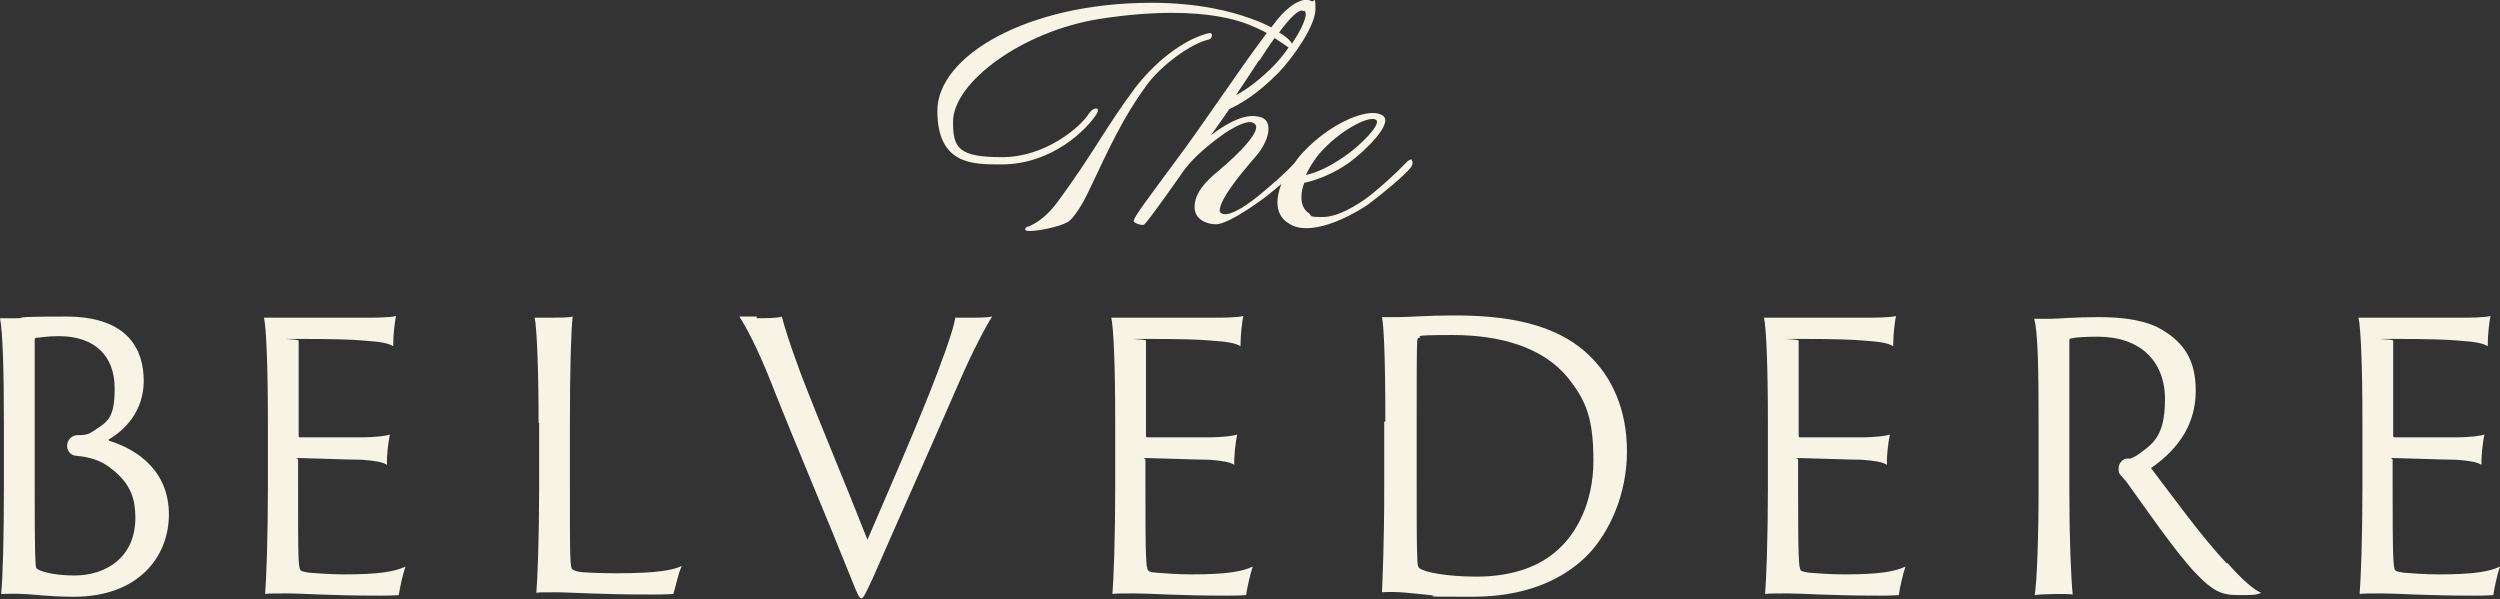
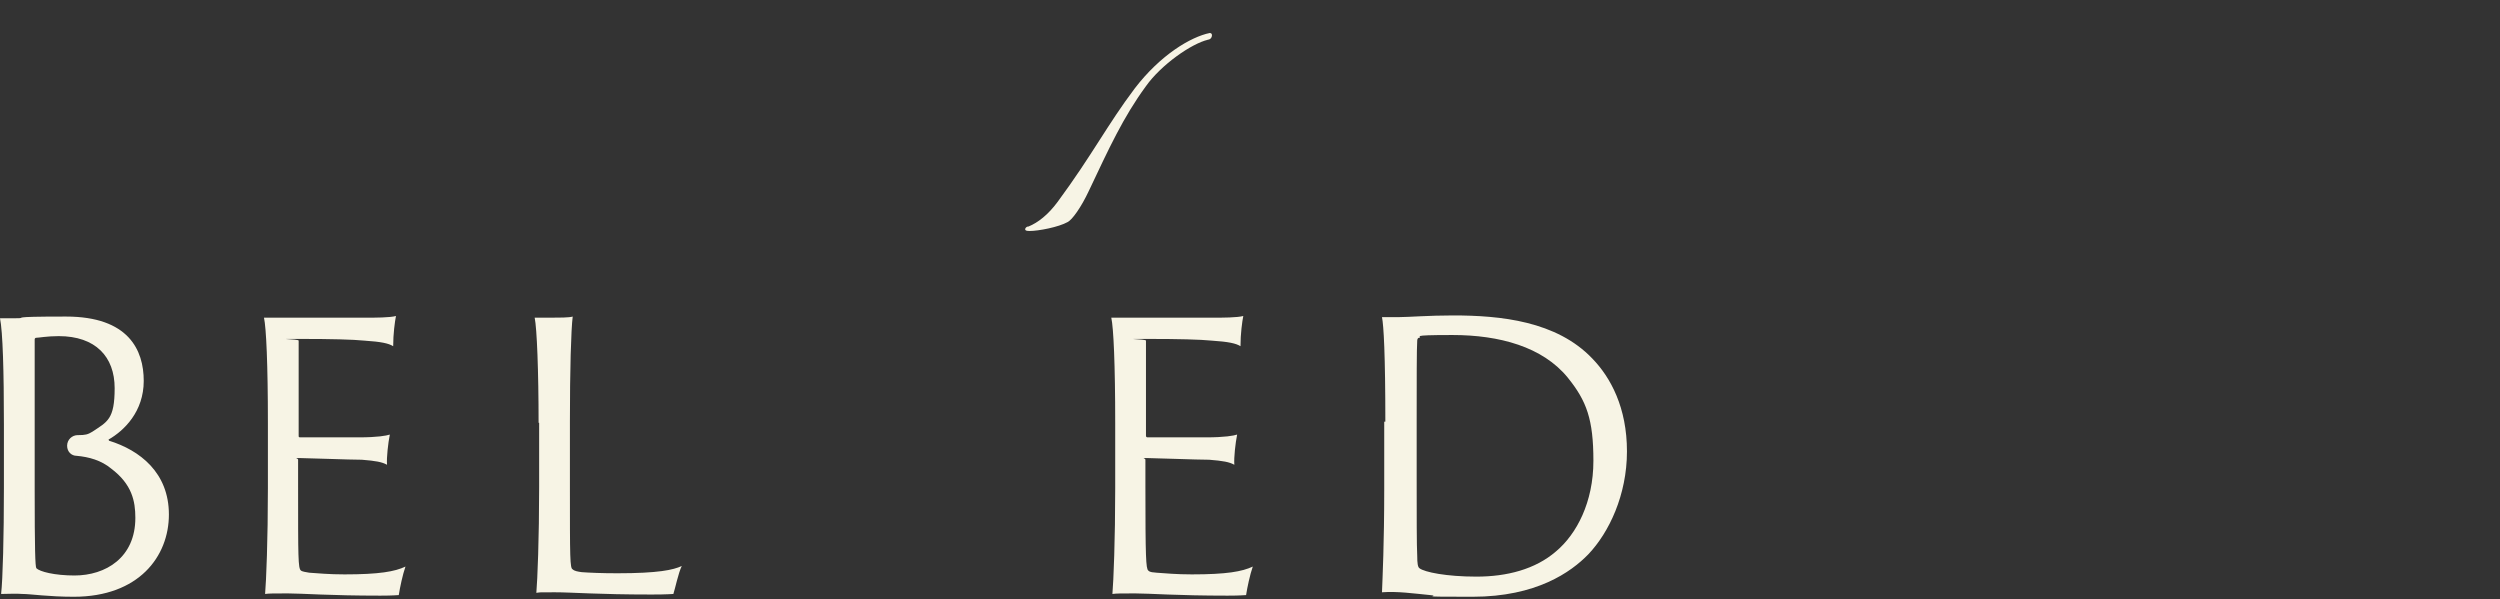
<svg xmlns="http://www.w3.org/2000/svg" id="Layer_2" viewBox="0 0 447 107.1">
  <rect x="0" y="0" width="447" height="107.1" fill="#333333" stroke="none" />
  <g id="Layer_1-2">
    <path d="M215.9,7.1c.6,0,.8-.5.8-.8s-.2-.4-.4-.4h0c-3.4.7-8.8,3.9-13.4,9.9-4.9,6.5-7.6,11.9-13.8,20.3-1.7,2.3-3.5,3.7-5.2,4.4-.4,0-.6.3-.6.5s.2.3.8.3c1.6,0,5.2-.7,6.8-1.6.8-.4,2.4-2.6,3.8-5.6,3.6-7.6,6.1-13.1,10.2-18.7,2.7-3.8,8.1-7.6,11.1-8.3h-.1Z" fill="#f7f4e5" />
-     <path d="M252.5,28.6c-.2-.2-.7,0-1.2.6-1.6,1.7-5.1,4.9-7.2,6.4-1.6,1.1-4.8,3.2-7.6,3.2s-1.8-.2-2.5-.7c-.9-.6-1.3-1.6-1.3-2.8s.2-1.7.5-2.6c2.7-.6,5.6-1.9,8-3.6,3-2.2,7.9-7,6.1-8.4-.4-.3-1.1-.5-1.8-.5-3.1,0-8.2,2.6-12.1,6.6-.7.7-1.4,1.5-1.9,2.3-1.8,2-4.1,3.9-6.1,5.6-2.3,1.9-4.6,3.4-6.1,3.6-1,0-1.3-.3-1.2-.9.3-2,3.1-5.6,6.4-9.4,1.4-1.6,2.3-3.5,2.3-4.9s-.6-2.1-2.1-2.3c-2.9-.5-6.8,2.3-8.2,3.4,1.1-1.5,2.2-3.1,3.3-4.7,2.4-1.1,5.2-2.9,8.7-6.4,2.9-3,6.7-8.6,6.7-11.4s-.2-1.2-.7-1.5c-1.6-.9-4.2.9-6.2,3.4-.3.4-.7.9-1,1.3-1.1-.6-2.3-1.1-3.7-1.6-3.3-1.2-9.2-2.8-17.7-2.8-22.4,0-38.3,9.6-38.3,19.3s6.4,9.6,11.4,9.6c9.2,0,15.3-6.3,17-8.9.2-.3.3-.6.3-.8s-.1-.3-.4-.3-.8.3-1.2.9c-1.4,2.3-7.7,7.8-15.5,7.8s-8.8-1.6-8.8-6.3c0-7.1,12.4-16.2,26.1-18.4,5.1-.8,9.4-1.1,13.1-1.1,6.5,0,10.9,1,13.7,2.1,1.2.5,2.3,1,3.2,1.5-5.7,7.6-11.1,16-16.9,23.7-4.2,5.7-6.8,9.1-6.9,9.9,0,.4,1.3.8,1.8.7.4,0,7.3-9.9,7.3-9.9,1.9-2.5,4.8-4.8,7.2-6.5,2.2-1.4,4.5-2.6,5.4-1.6,1.1,1.1-2.4,4.9-6.6,8.4-2.2,1.8-4.3,4-4.2,6.5,0,2.1,2.1,3,3.8,3s5.4-2.3,8.9-4.9c1-.8,1.9-1.5,2.8-2.3-.4,1.1-.7,2.2-.7,3.2,0,1.7.6,3,2.1,3.9.9.6,2,.8,3.1.8,3.9,0,8.8-2.7,11.1-4.3,2.8-2.1,6.5-5.2,7.5-6.5.4-.5.5-1.1.2-1.3h0ZM236.7,26.6c3.7-3.8,8.5-6.1,9.4-5.1.8.8-2.9,4.6-5.9,6.6-2.5,1.7-4.6,2.7-6.7,3.2.8-1.8,2.1-3.6,3.2-4.7ZM233.2,1.9c.8.5-.3,3.1-2.2,5.9-.3-.6-1.1-1.3-2.3-2,1.8-2.4,3.6-4.4,4.4-3.8h.1ZM225.2,10.8c.6-.9,1.6-2.5,2.7-4,1.2.8,2.1,1.4,2.5,1.7-.9,1.3-1.9,2.5-2.9,3.5-2,2-4.5,4-6.5,5,1.4-2.1,2.8-4.2,4.1-6.2h0Z" fill="#f7f4e5" />
    <path d="M47.9,75.7c0-10.6-.3-17.1-.7-18.9.8,0,2.6,0,3.9,0h14.5c1.4,0,4.1,0,5.2-.3-.2,1-.5,3.2-.5,5.4-.8-.5-2.1-.8-5.2-1-2-.2-5.8-.3-11.4-.3s-.3,0-.3.3v17c0,.2,0,.3.3.3h10.4c3.4,0,5-.3,5.6-.5-.3,1.5-.6,4.1-.5,5.4-.9-.5-2-.7-4.5-.9-2.2,0-9.9-.3-11.1-.3s-.3,0-.3.3v4.7c0,12.9,0,14.7.5,15.1.2.2.9.3,1.5.4,1.5.1,3.5.3,6.3.3,6.2,0,9-.5,10.9-1.4-.5,1.4-1,3.8-1.2,5.1-.3,0-.9.1-3.3.1-9.1,0-14-.4-16.5-.4s-3.4,0-4.1.1c.2-2.3.5-9.7.5-18.9v-11.7Z" fill="#f7f4e5" />
    <path d="M96.3,75.7c0-9.4-.3-17-.7-18.9.5,0,2.1,0,2.9,0,1.4,0,3.3,0,3.9-.2-.3,2.4-.5,9.6-.5,18.8v11.3c0,13.2,0,14.9.5,15.1.3.3.9.4,1.6.5,1.3.1,3.6.2,6.4.2,7.3,0,10-.6,11.5-1.3-.6,1.2-1.2,4.1-1.5,5-.3,0-1,.1-3.9.1-9.6,0-14.2-.4-17.3-.4s-2.5,0-3.3.1c.2-2.3.5-9.7.5-18.9v-11.5h-.1Z" fill="#f7f4e5" />
-     <path d="M135.3,56.9c1.3,0,3.9,0,4.5-.3.3,1.3,1.2,4.3,3.3,10,3.6,9.4,7.8,19.2,12,29.9,3.7-8.6,9.2-21.1,12.6-30.1,2.2-5.8,2.9-8.3,3.1-9.6.7,0,1.8,0,2.3,0,1.9,0,3.3,0,4.3-.2-1,1.5-3.5,6.2-5.8,11.5-4.6,10.6-11.5,26-15.6,35.4-1.4,3-1.7,3.5-2,3.5s-.7-.7-1.7-3.3c-4.8-12-9.8-23.6-14.5-35.5-2.5-6.3-4.4-9.7-5.6-11.6,1,0,2.9,0,3.1,0h0Z" fill="#f7f4e5" />
    <path d="M199.4,75.7c0-10.6-.3-17.1-.7-18.9.8,0,2.6,0,3.9,0h14.5c1.4,0,4.1,0,5.2-.3-.2,1-.5,3.2-.5,5.4-.8-.5-2.1-.8-5.2-1-2-.2-5.8-.3-11.4-.3s-.3,0-.3.3v17c0,.2.1.3.3.3h10.4c3.4,0,5-.3,5.6-.5-.3,1.5-.6,4.1-.5,5.4-.9-.5-2-.7-4.5-.9-2.2,0-9.9-.3-11.1-.3s-.3,0-.3.3v4.7c0,12.9.1,14.7.5,15.1s.9.3,1.5.4c1.5.1,3.5.3,6.3.3,6.2,0,9-.5,10.9-1.4-.5,1.4-1,3.8-1.2,5.1-.3,0-.9.1-3.3.1-9.1,0-14-.4-16.5-.4s-3.4,0-4.1.1c.2-2.3.5-9.7.5-18.9v-11.7Z" fill="#f7f4e5" />
    <path d="M247.7,75.5c0-12.2-.3-17.3-.6-18.8.7,0,2.1,0,3.1,0,1.6,0,5.3-.3,9.6-.3,8.5,0,18.5,1,24.9,7.7,3.3,3.4,6.2,8.8,6.2,16.6s-3.2,14.5-6.9,18.4c-3.1,3.2-9.3,7.6-20.7,7.6s-5.2-.1-7.6-.3c-3.1-.3-5.8-.7-8.6-.5.1-2.7.4-8.7.4-18.5v-12h.2ZM253.3,85.3c0,6.9,0,12.3.1,14.1,0,1.3.1,2,.4,2.2.9.7,4.8,1.5,10.2,1.5s10.5-1.3,14.2-4.5c3.7-3.1,6.7-8.8,6.7-16.2s-1.2-10.7-4.6-14.9c-4.5-5.5-12.2-7.6-20.6-7.6s-5,.3-6,.5c-.2,0-.3.3-.3.5-.1,1.2-.1,7.6-.1,14.3v10h0Z" fill="#f7f4e5" />
-     <path d="M316.1,75.7c0-10.6-.3-17.1-.7-18.9.8,0,2.6,0,3.9,0h14.5c1.4,0,4.1,0,5.2-.3-.2,1-.5,3.2-.5,5.4-.8-.5-2.1-.8-5.2-1-2-.2-5.8-.3-11.4-.3s-.3,0-.3.3v17c0,.2.1.3.3.3h10.4c3.4,0,5-.3,5.6-.5-.3,1.5-.6,4.1-.5,5.4-.9-.5-2-.7-4.5-.9-2.2,0-9.9-.3-11.1-.3s-.3,0-.3.3v4.7c0,12.9.1,14.7.5,15.1.2.2.9.3,1.5.4,1.5.1,3.5.3,6.3.3,6.2,0,9-.5,10.9-1.4-.5,1.4-1,3.8-1.2,5.1-.3,0-.9.1-3.3.1-9.1,0-14-.4-16.5-.4s-3.4,0-4.1.1c.2-2.3.5-9.7.5-18.9v-11.7Z" fill="#f7f4e5" />
-     <path d="M422.4,75.7c0-10.6-.3-17.1-.7-18.9.8,0,2.6,0,3.9,0h14.5c1.4,0,4.1,0,5.2-.3-.2,1-.5,3.2-.5,5.4-.8-.5-2.1-.8-5.2-1-2-.2-5.8-.3-11.4-.3s-.3,0-.3.3v17c0,.2.1.3.3.3h10.4c3.4,0,5-.3,5.6-.5-.3,1.5-.6,4.1-.5,5.4-.9-.5-2-.7-4.5-.9-2.2,0-9.9-.3-11.1-.3s-.3,0-.3.3v4.7c0,12.9.1,14.7.5,15.1.2.2.9.3,1.5.4,1.5.1,3.5.3,6.3.3,6.2,0,9-.5,10.9-1.4-.5,1.4-1,3.8-1.2,5.1-.3,0-.9.1-3.3.1-9.1,0-14-.4-16.5-.4s-3.4,0-4.1.1c.2-2.3.5-9.7.5-18.9v-11.7Z" fill="#f7f4e5" />
    <path d="M19.4,78.6c2.8-1.6,6.3-5,6.3-10.5s-2.7-11.5-13.9-11.5-6.5.3-8.9.3-2.1,0-2.9,0c.5,2.4.7,9.6.7,18.9v11.5c0,8.5-.2,16.3-.5,18.9,1,0,2.8-.1,3.8,0,1.5,0,4.6.5,9.2.5,11.6,0,17-7.2,17-14.7s-5.2-11.5-10.7-13.2h0ZM13.4,102.9c-3.7,0-6.3-.7-6.9-1.3-.2-.3-.3-3.1-.3-14.4v-26.4c0-.2,0-.3.2-.4.5,0,2-.3,4.1-.3,6.6,0,10,3.7,10,9.3s-1.3,6-4,7.8c-.8.5-1.3.6-2.5.6s0,0-.1,0h0c-1,0-1.9.8-1.9,1.9s.8,1.8,1.7,1.8h0c2.2.2,4.4.8,6.2,2.3,3.7,2.8,4.3,5.8,4.3,8.8,0,7.1-5.3,10.3-10.9,10.3h0Z" fill="#f7f4e5" />
-     <path d="M398.1,100.7c-4.5-4.8-9.3-11.5-13.5-17,5.3-3.7,8-8.2,8-13.9s-2.4-8.6-5.8-10.7c-2.8-1.8-7-2.4-11.5-2.4s-7.3.3-8.6.3-1.8,0-3,0c.7,2.2.8,9.6.8,18.9v11.5c0,8.5-.3,16.8-.7,19,.7-.1,2.7-.2,3.9-.2s2.3,0,2.9.1c-.3-2.9-.6-10-.6-18.2v-27.1c0-.3,0-.4.3-.5.9-.2,2.7-.3,4.8-.3,7.5,0,12,4.3,12,11.2s-2.4,8.1-5,10c-.4.3-.8.4-1.2.6h-.8c-.7.2-1.3.9-1.3,1.8s.3,1.1.6,1.4c.2.3.6.7.7.8,3,4.1,9.1,13.1,12.7,16.7,2.7,2.8,4.3,3.7,7.2,3.7s3.4,0,4.3-.4c-1.2-.5-3.3-2.2-6-5.3h-.2Z" fill="#f7f4e5" />
  </g>
</svg>